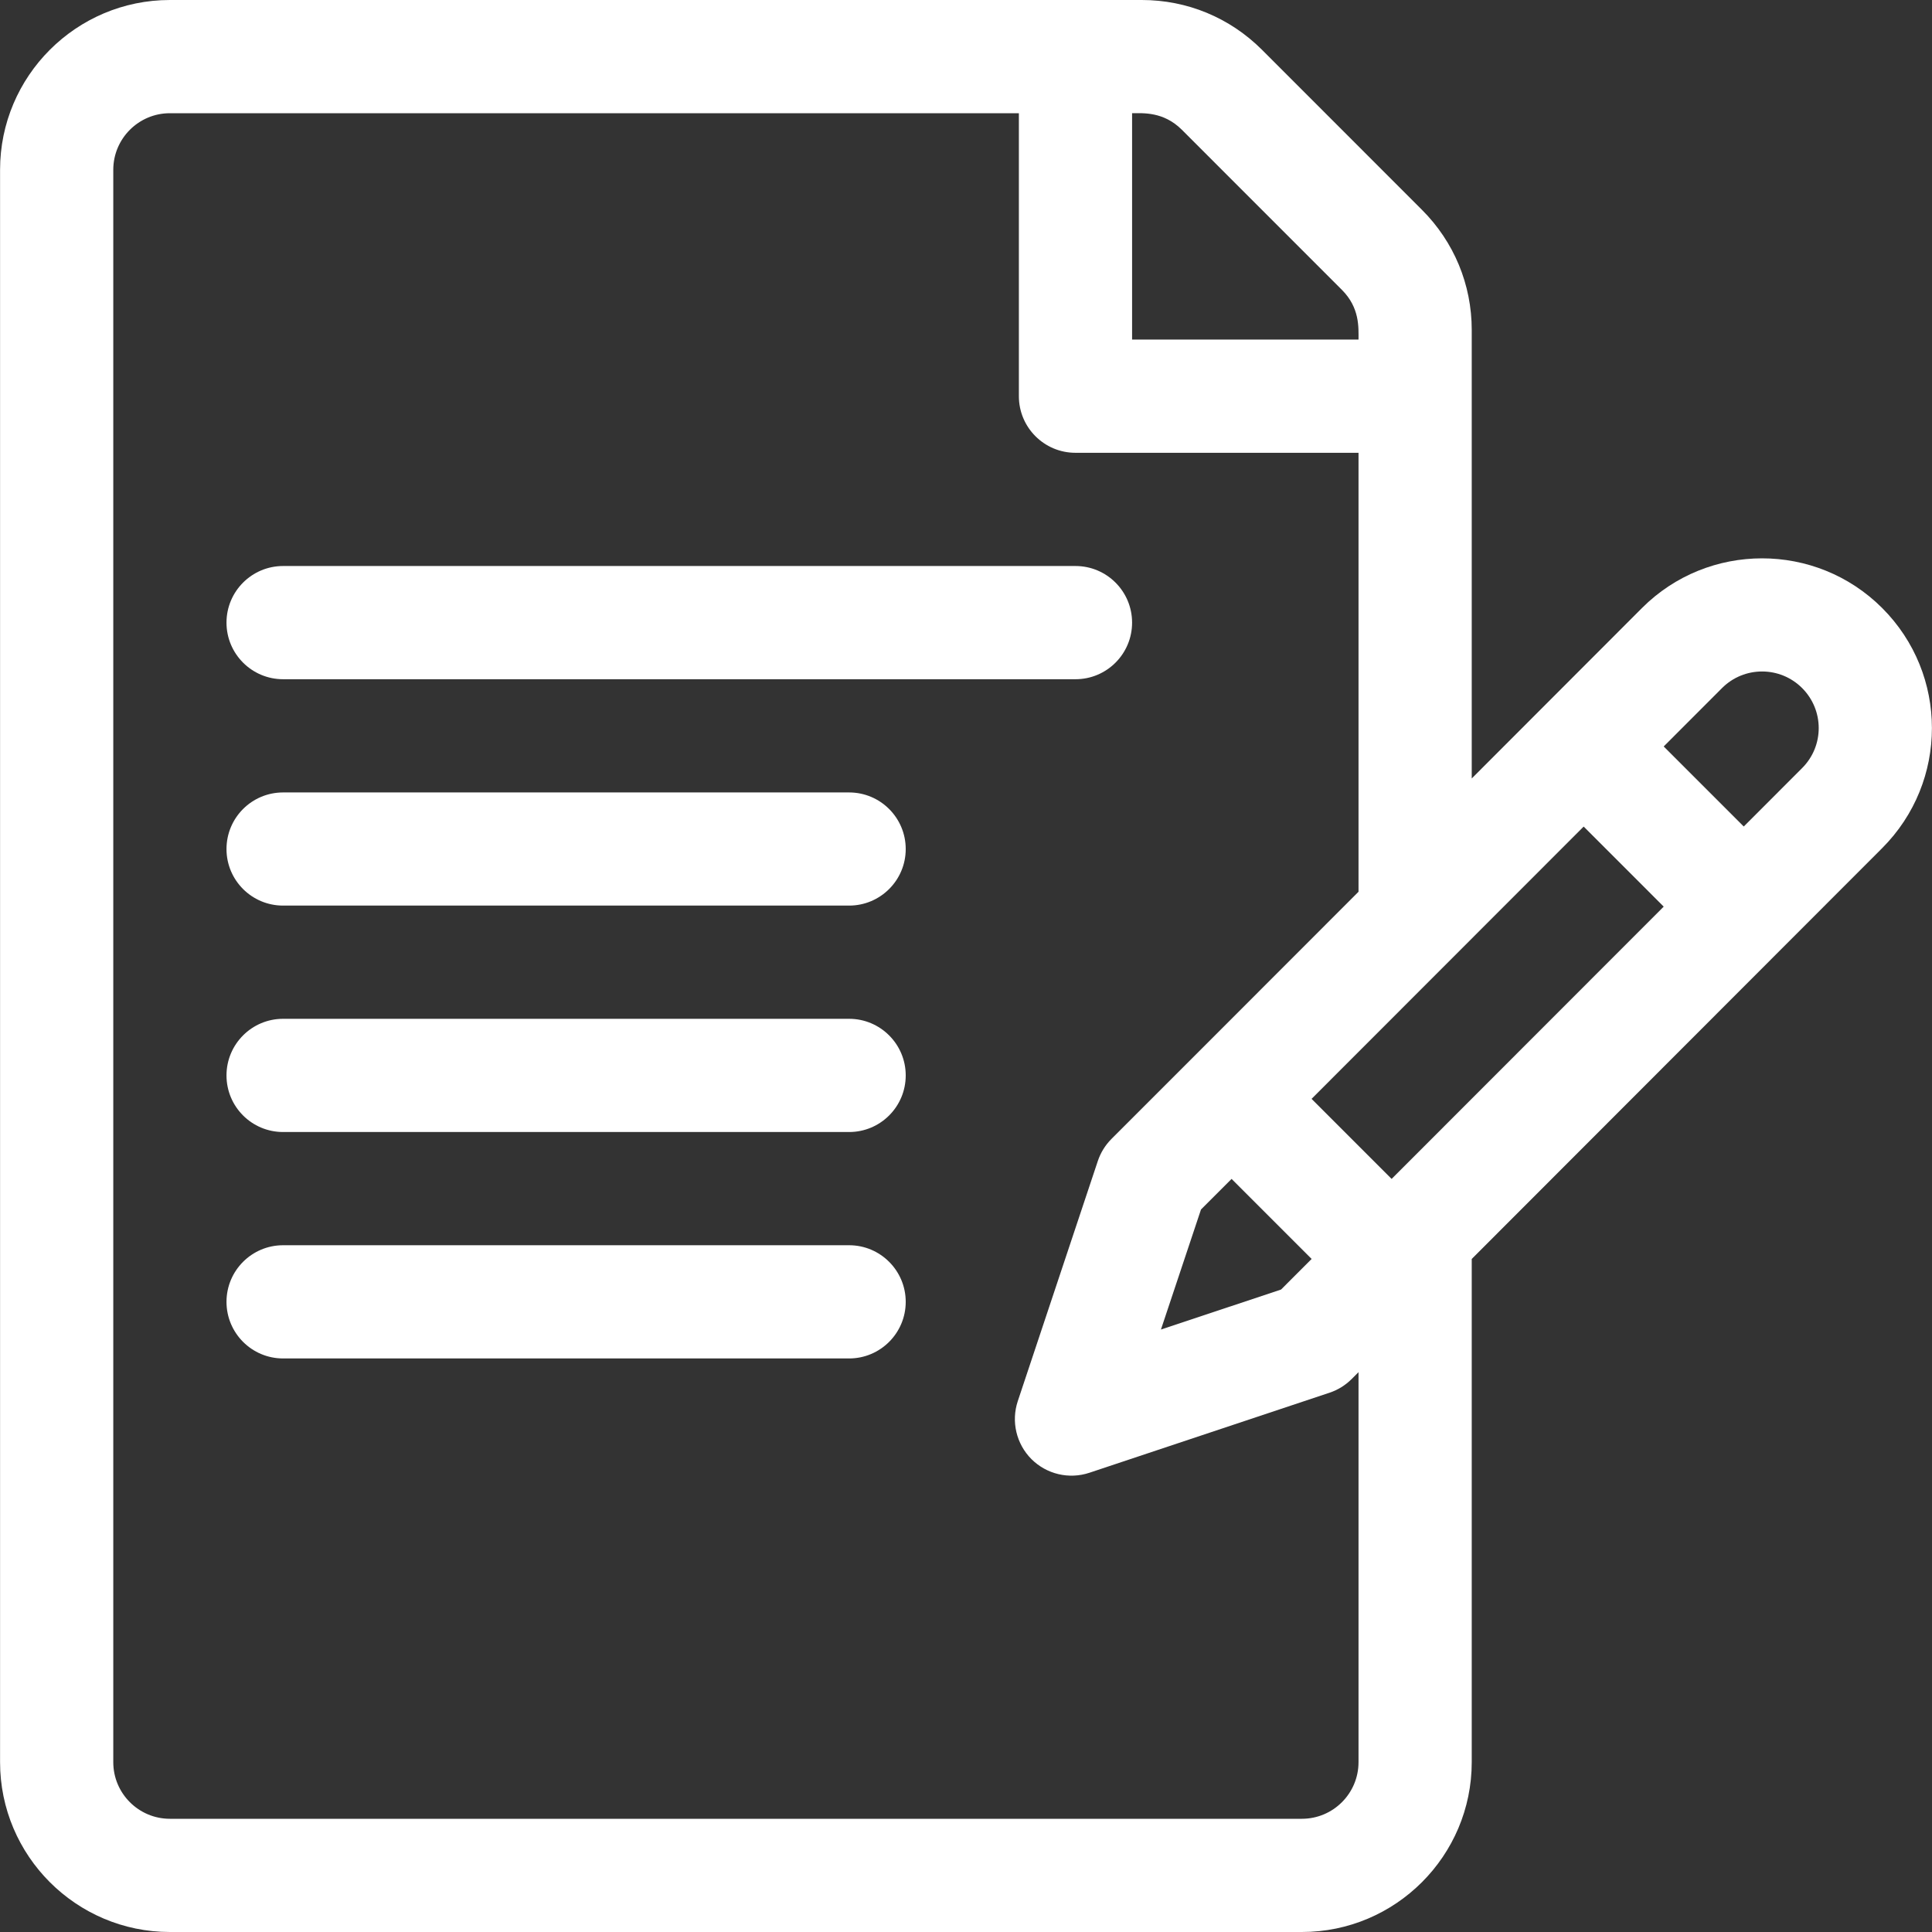
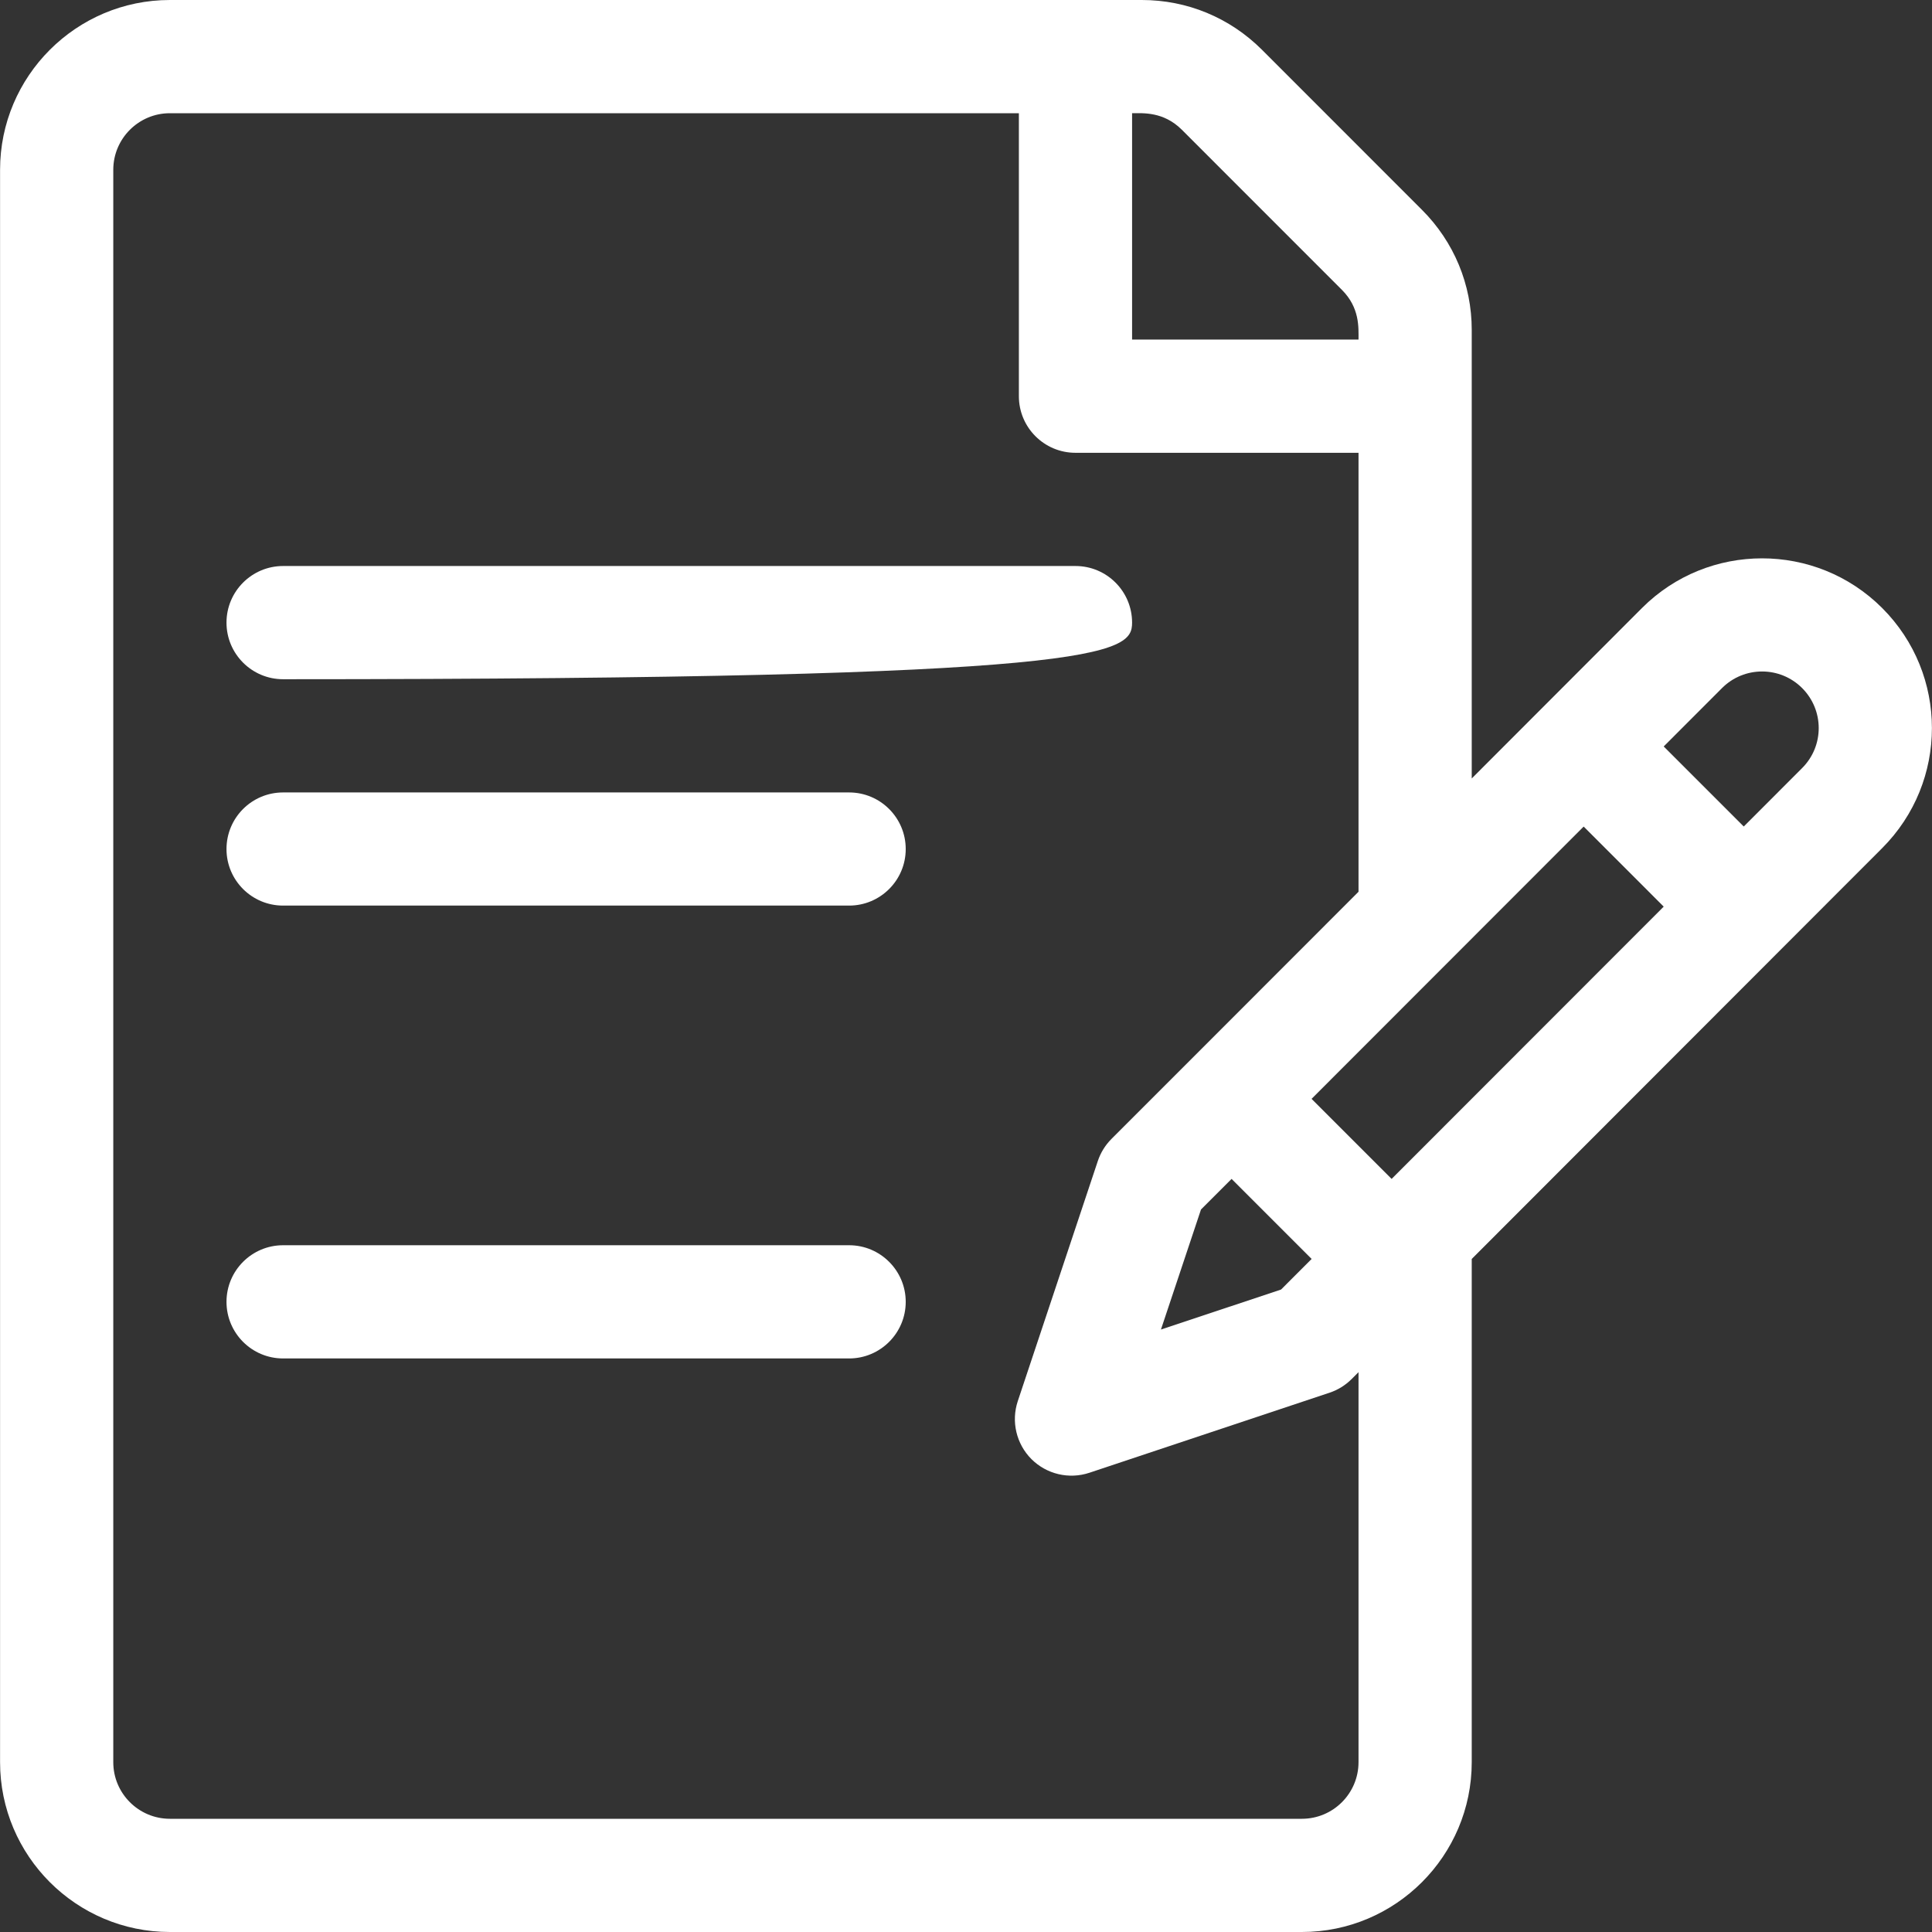
<svg xmlns="http://www.w3.org/2000/svg" width="30" height="30" viewBox="0 0 30 30" fill="none">
  <rect x="0" y="0" width="30" height="30" fill="#333333" stroke="none" />
  <path d="M29.226 9.441C28.198 8.413 26.525 8.413 25.497 9.441C25.181 9.758 23.161 11.779 22.853 12.088V5.123C22.853 4.418 22.578 3.756 22.08 3.258L19.595 0.772C19.096 0.274 18.434 0 17.73 0H2.638C1.184 0 0.001 1.183 0.001 2.637V27.363C0.001 28.817 1.184 30 2.638 30H20.216C21.67 30 22.853 28.817 22.853 27.363V19.549L29.226 13.17C30.256 12.139 30.257 10.472 29.226 9.441ZM17.579 1.758C17.745 1.758 18.065 1.729 18.352 2.015L20.837 4.501C21.116 4.78 21.095 5.086 21.095 5.273H17.579V1.758ZM21.095 27.363C21.095 27.848 20.701 28.242 20.216 28.242H2.638C2.153 28.242 1.759 27.848 1.759 27.363V2.637C1.759 2.152 2.153 1.758 2.638 1.758H15.821V6.152C15.821 6.638 16.215 7.031 16.7 7.031H21.095V13.847C21.095 13.847 18.502 16.442 18.502 16.442L17.259 17.685C17.163 17.781 17.09 17.899 17.047 18.028L15.804 21.757C15.699 22.073 15.781 22.421 16.016 22.657C16.252 22.892 16.6 22.974 16.916 22.869L20.645 21.626C20.774 21.583 20.892 21.51 20.988 21.414L21.095 21.307V27.363ZM19.124 18.306L20.367 19.549L19.892 20.024L18.027 20.645L18.649 18.781L19.124 18.306ZM21.609 18.306L20.366 17.063C21.028 16.401 23.968 13.459 24.591 12.835L25.834 14.078L21.609 18.306ZM27.983 11.927L27.077 12.834L25.834 11.591L26.74 10.684C27.083 10.341 27.64 10.341 27.983 10.684C28.326 11.027 28.328 11.582 27.983 11.927Z" fill="white" />
-   <path d="M16.7 8.789H4.396C3.91 8.789 3.517 9.183 3.517 9.668C3.517 10.153 3.91 10.547 4.396 10.547H16.7C17.186 10.547 17.579 10.153 17.579 9.668C17.579 9.183 17.186 8.789 16.7 8.789Z" fill="white" />
+   <path d="M16.7 8.789H4.396C3.91 8.789 3.517 9.183 3.517 9.668C3.517 10.153 3.91 10.547 4.396 10.547C17.186 10.547 17.579 10.153 17.579 9.668C17.579 9.183 17.186 8.789 16.7 8.789Z" fill="white" />
  <path d="M13.185 12.305H4.396C3.91 12.305 3.517 12.698 3.517 13.184C3.517 13.669 3.91 14.062 4.396 14.062H13.185C13.67 14.062 14.064 13.669 14.064 13.184C14.064 12.698 13.67 12.305 13.185 12.305Z" fill="white" />
-   <path d="M13.185 15.82H4.396C3.91 15.82 3.517 16.214 3.517 16.699C3.517 17.185 3.91 17.578 4.396 17.578H13.185C13.67 17.578 14.064 17.185 14.064 16.699C14.064 16.214 13.67 15.82 13.185 15.82Z" fill="white" />
  <path d="M13.185 19.336H4.396C3.91 19.336 3.517 19.73 3.517 20.215C3.517 20.7 3.91 21.094 4.396 21.094H13.185C13.67 21.094 14.064 20.7 14.064 20.215C14.064 19.73 13.67 19.336 13.185 19.336Z" fill="white" />
</svg>